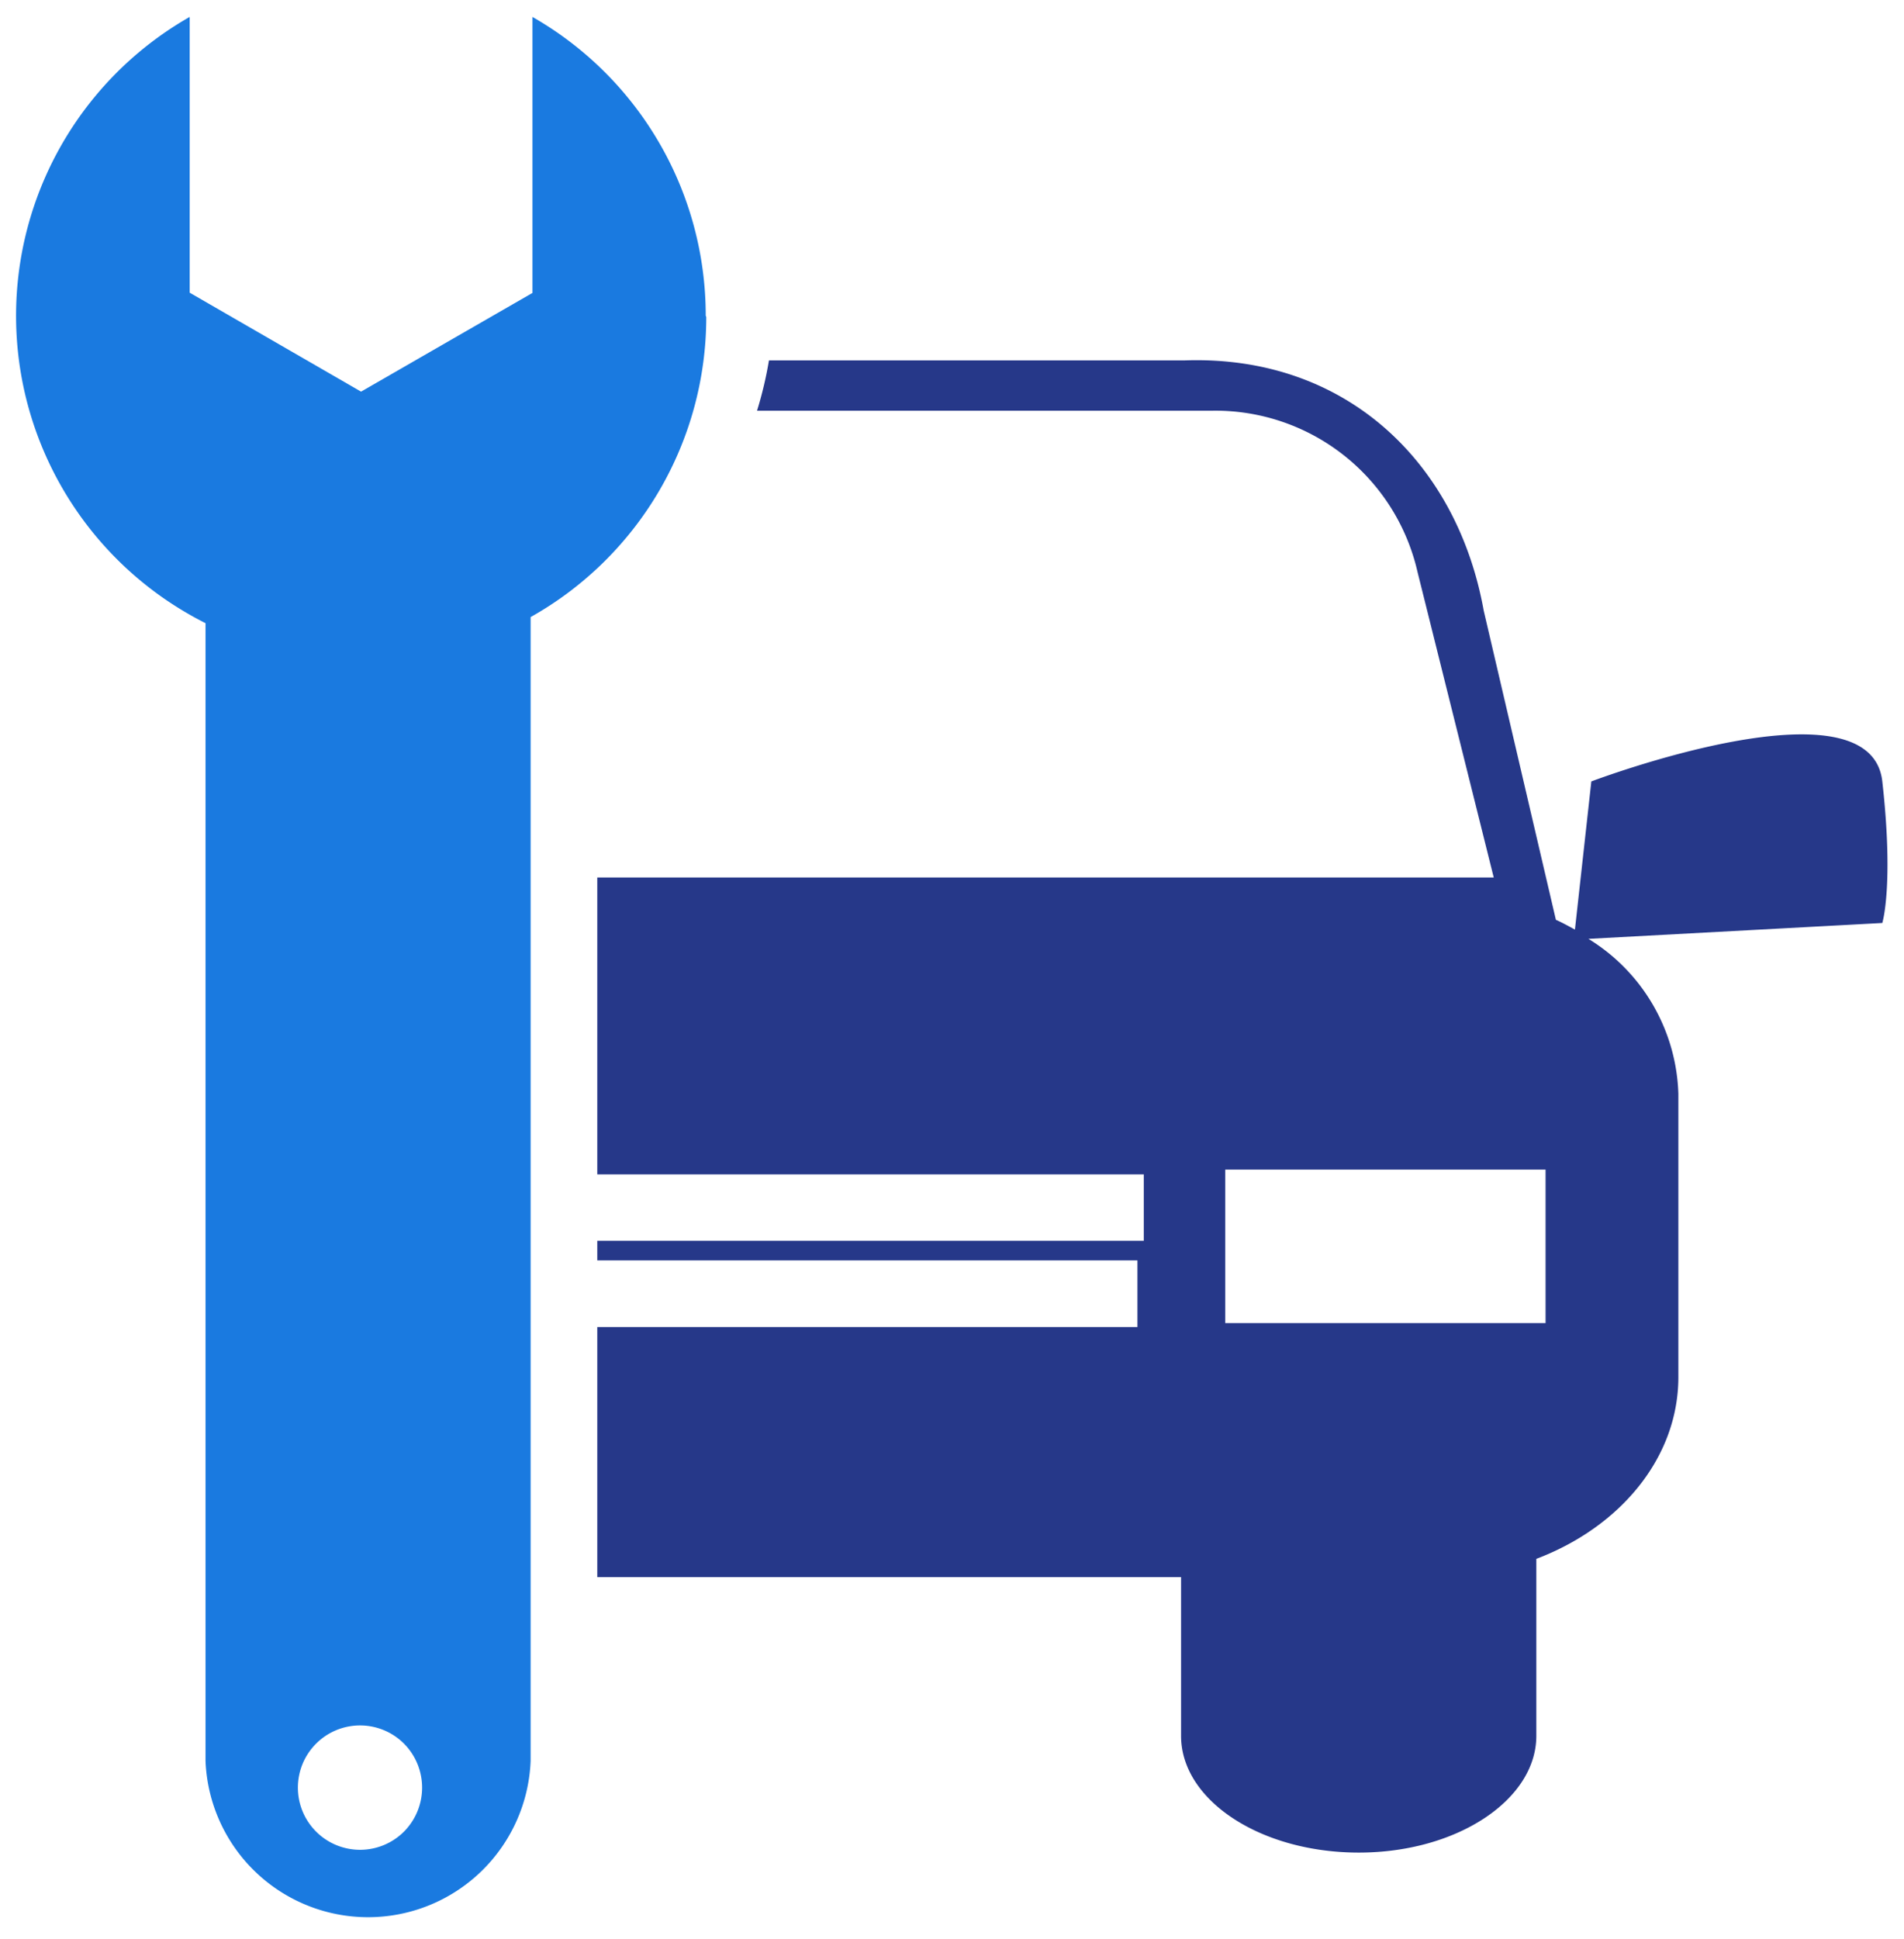
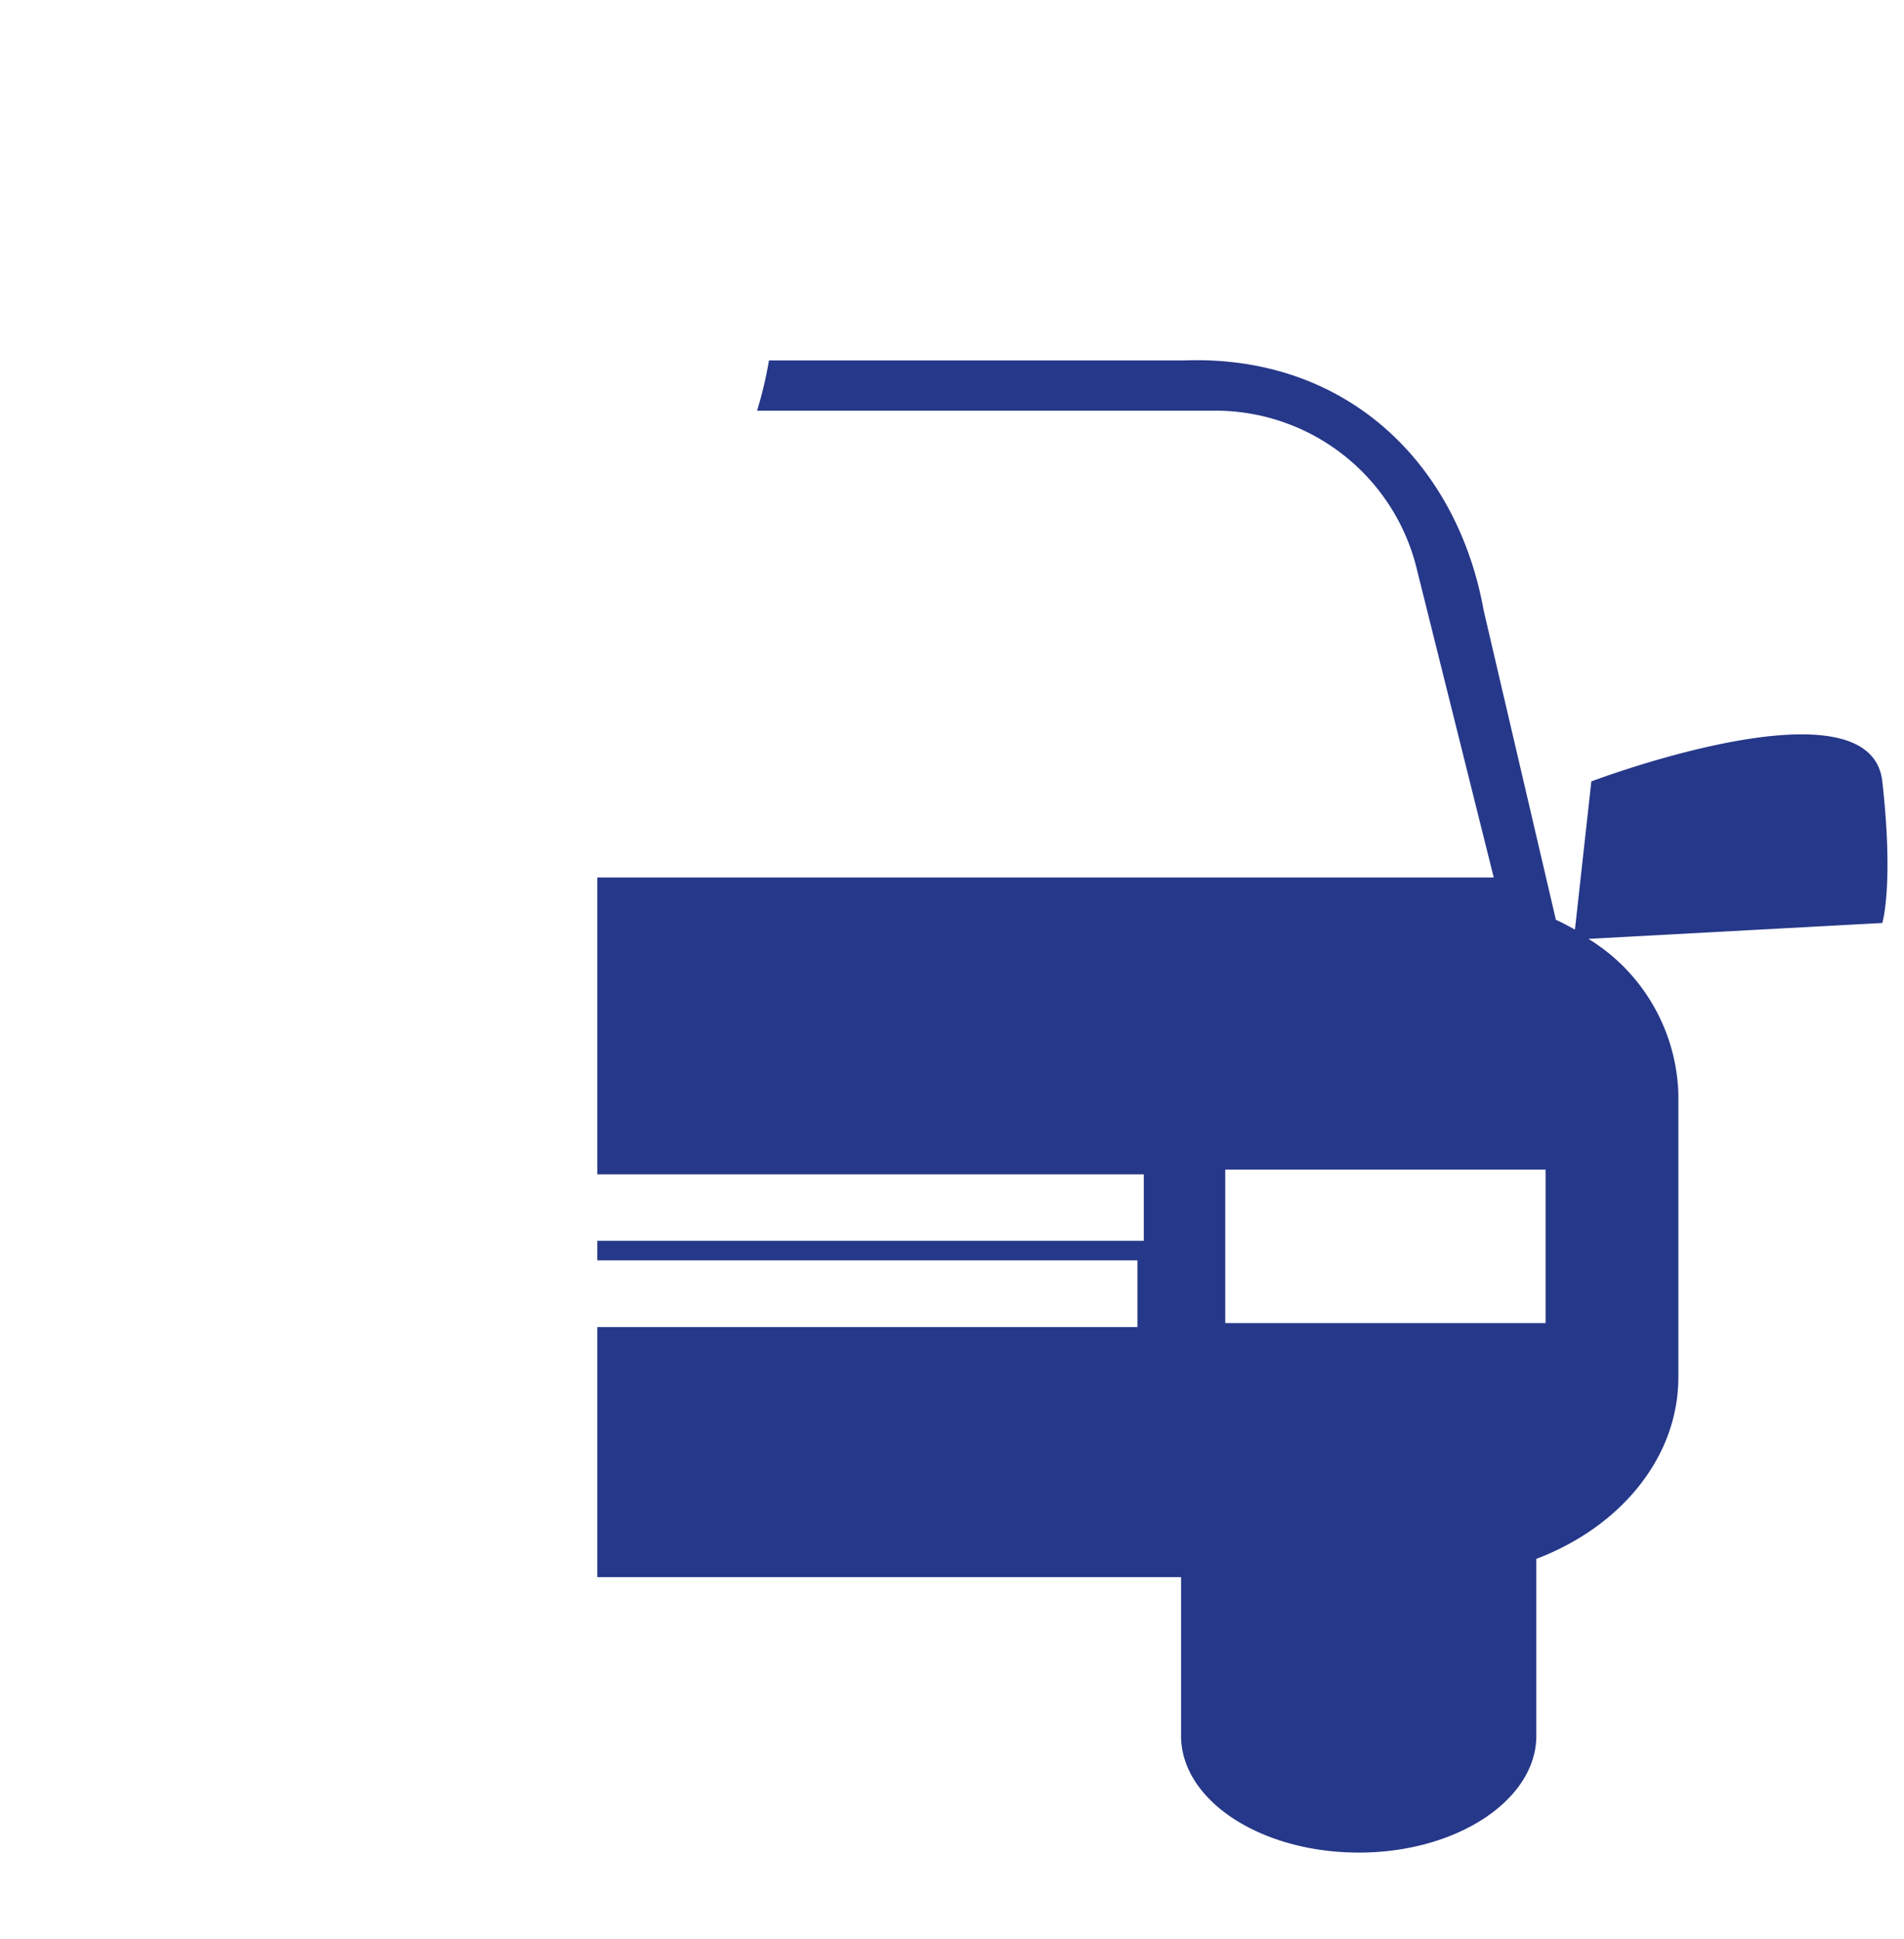
<svg xmlns="http://www.w3.org/2000/svg" id="Capa_1" data-name="Capa 1" viewBox="0 0 71.98 73.28">
  <defs>
    <style>.cls-1{fill:#0f237c;opacity:0.9;}.cls-2{fill:#1a7ae0;}</style>
  </defs>
  <path class="cls-1" d="M71.16,29.53c-.45-4-11,0-11,0l-.62,5.6c-.24-.13-.47-.26-.72-.37L56.09,23.07c-1-5.56-5.18-9.66-11.3-9.45H29.07a14.61,14.61,0,0,1-.45,1.9H45.85a7.84,7.84,0,0,1,7.74,6.1l2.88,11.54-.54,0H22.58V44.38H43.24v2.51H22.58v.74H43v2.52H22.58V59.6H44.65v6c0,2.43,3,4.41,6.72,4.41s6.71-2,6.71-4.41V58.91c3.17-1.2,5.37-3.82,5.37-6.87V41.34a7.12,7.12,0,0,0-3.4-5.86l11.11-.6s.44-1.42,0-5.35ZM58.43,50H46.32V44.2H58.43Zm0,0" />
-   <path class="cls-2" d="M26.68,11.93A13,13,0,0,0,20.13.64V11.07L13.65,14.8,7.17,11.06V.64a13,13,0,0,0,.6,22.91v43a6.15,6.15,0,0,0,12.29,0l0-43.23a13,13,0,0,0,6.64-11.34ZM15.27,69.22a2.35,2.35,0,1,1,0-3.33,2.36,2.36,0,0,1,0,3.33Zm0,0" />
</svg>